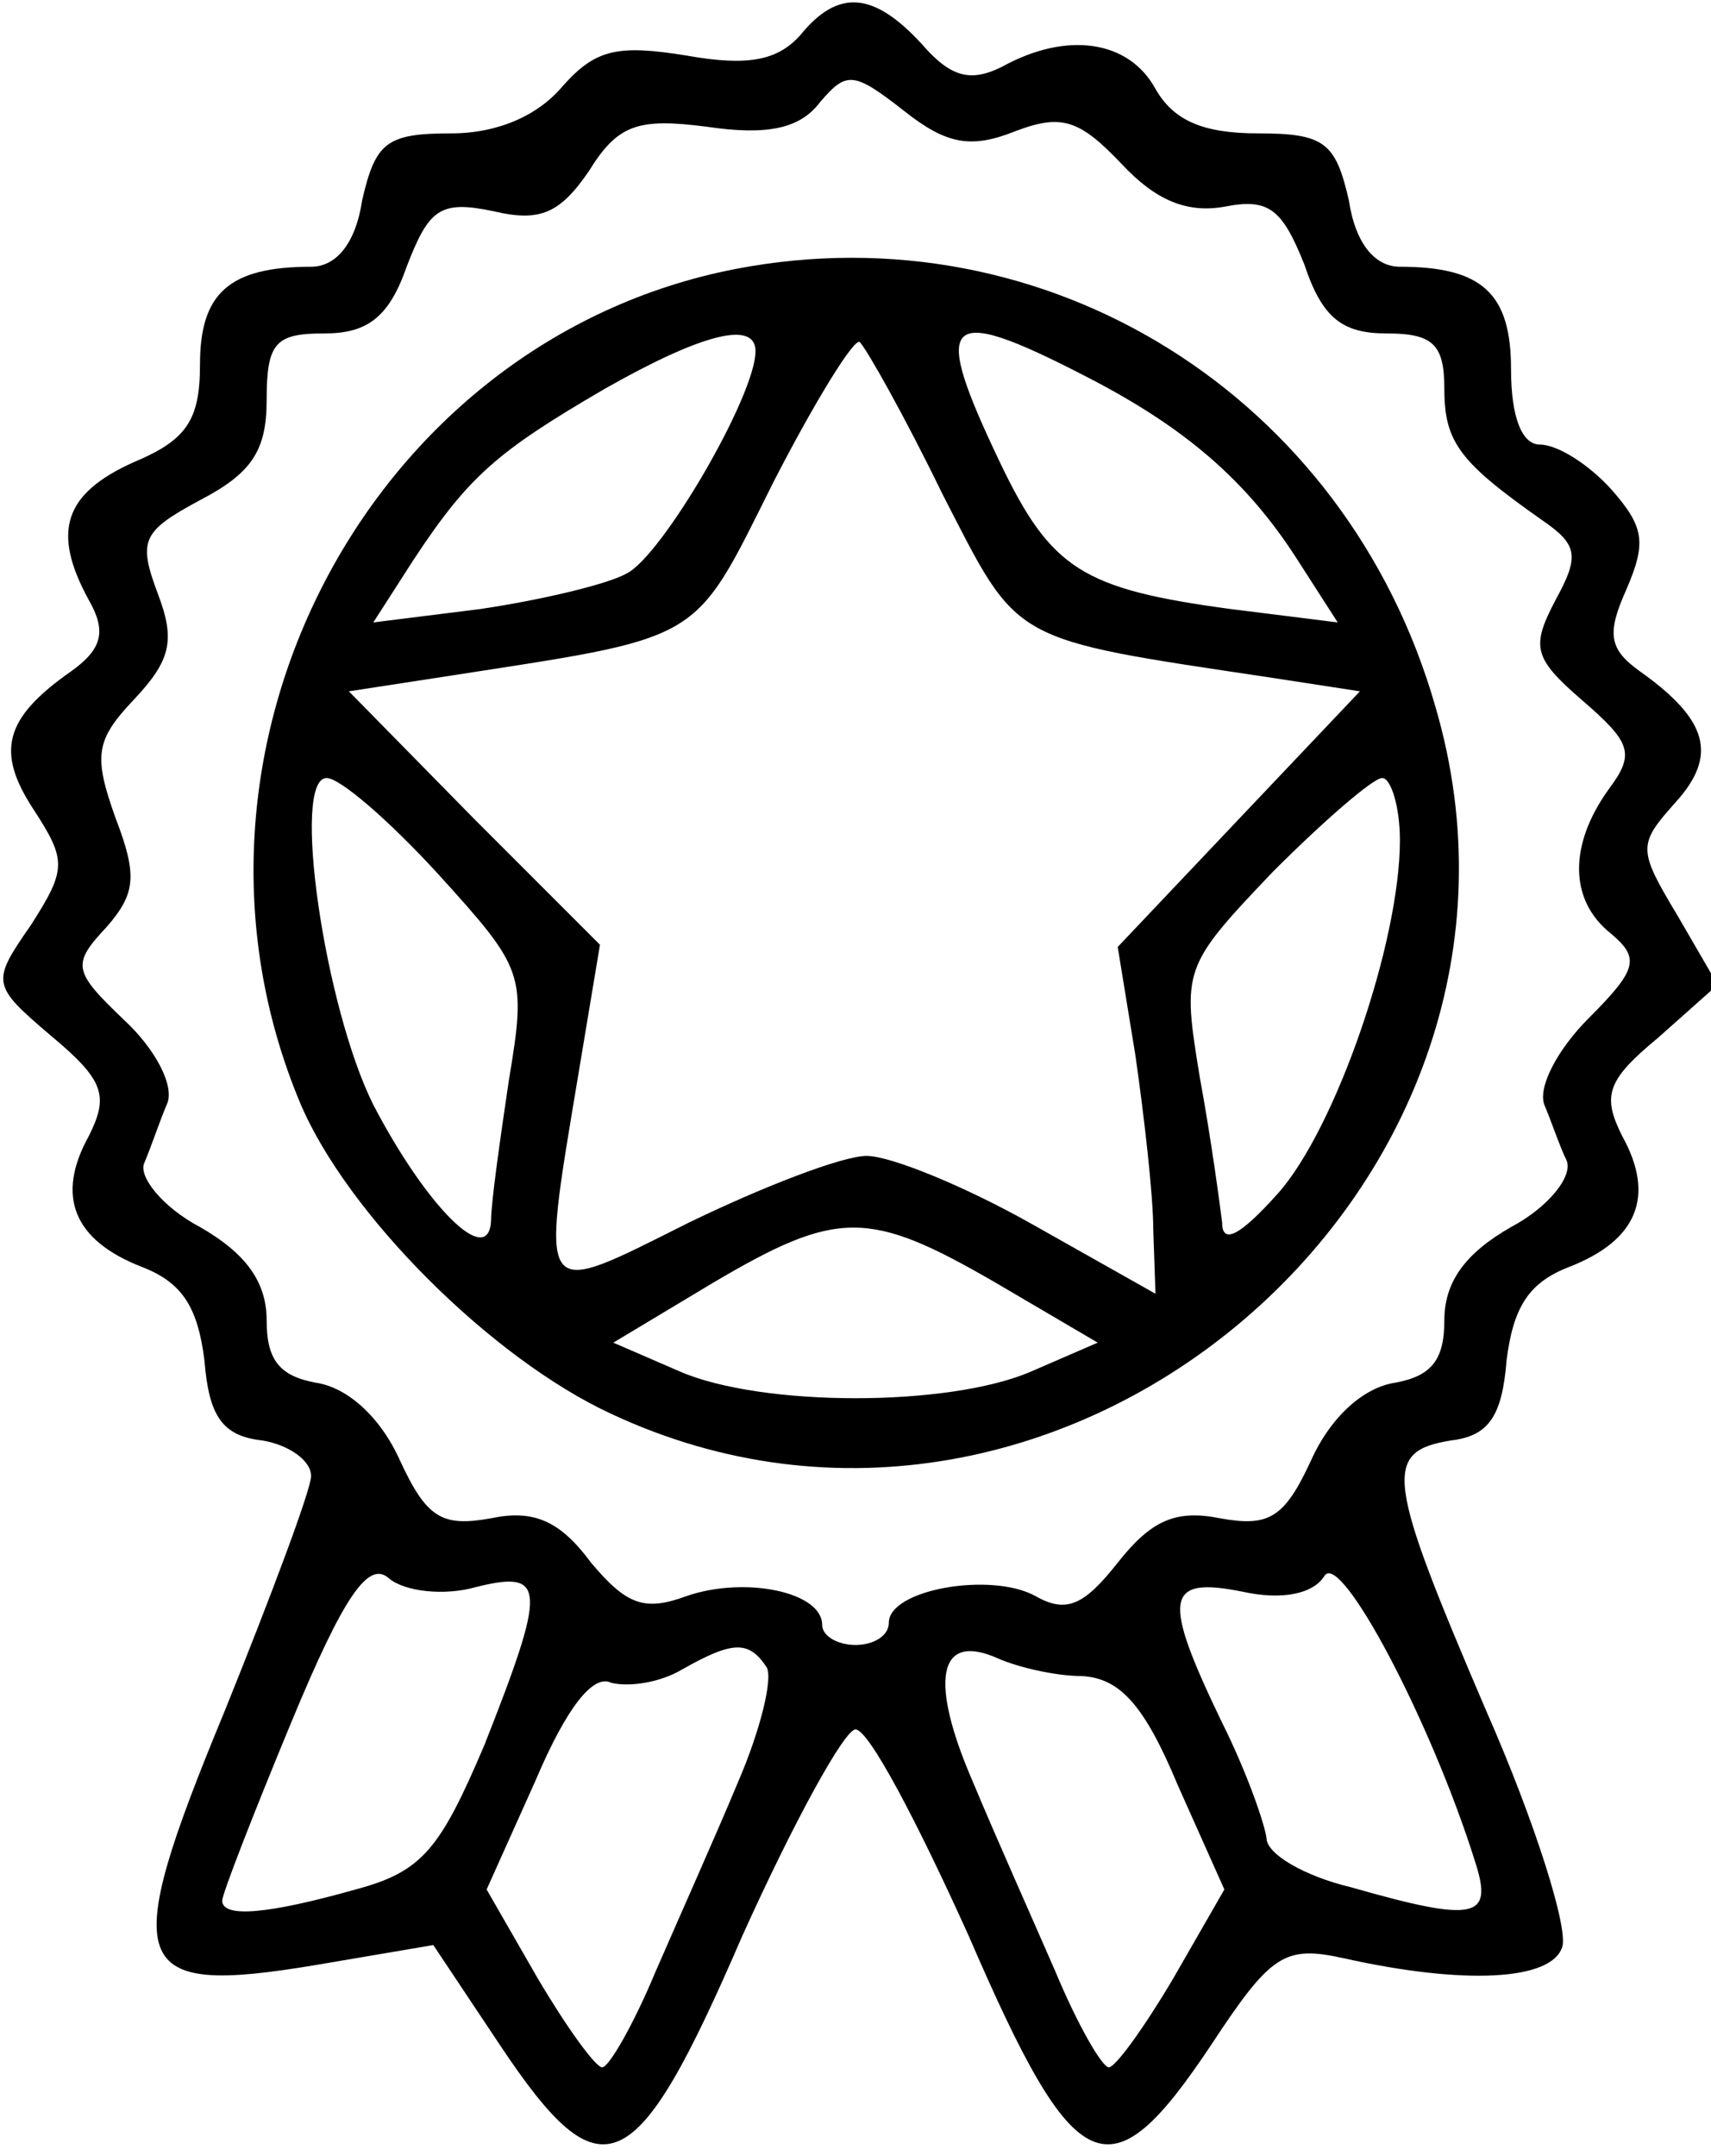
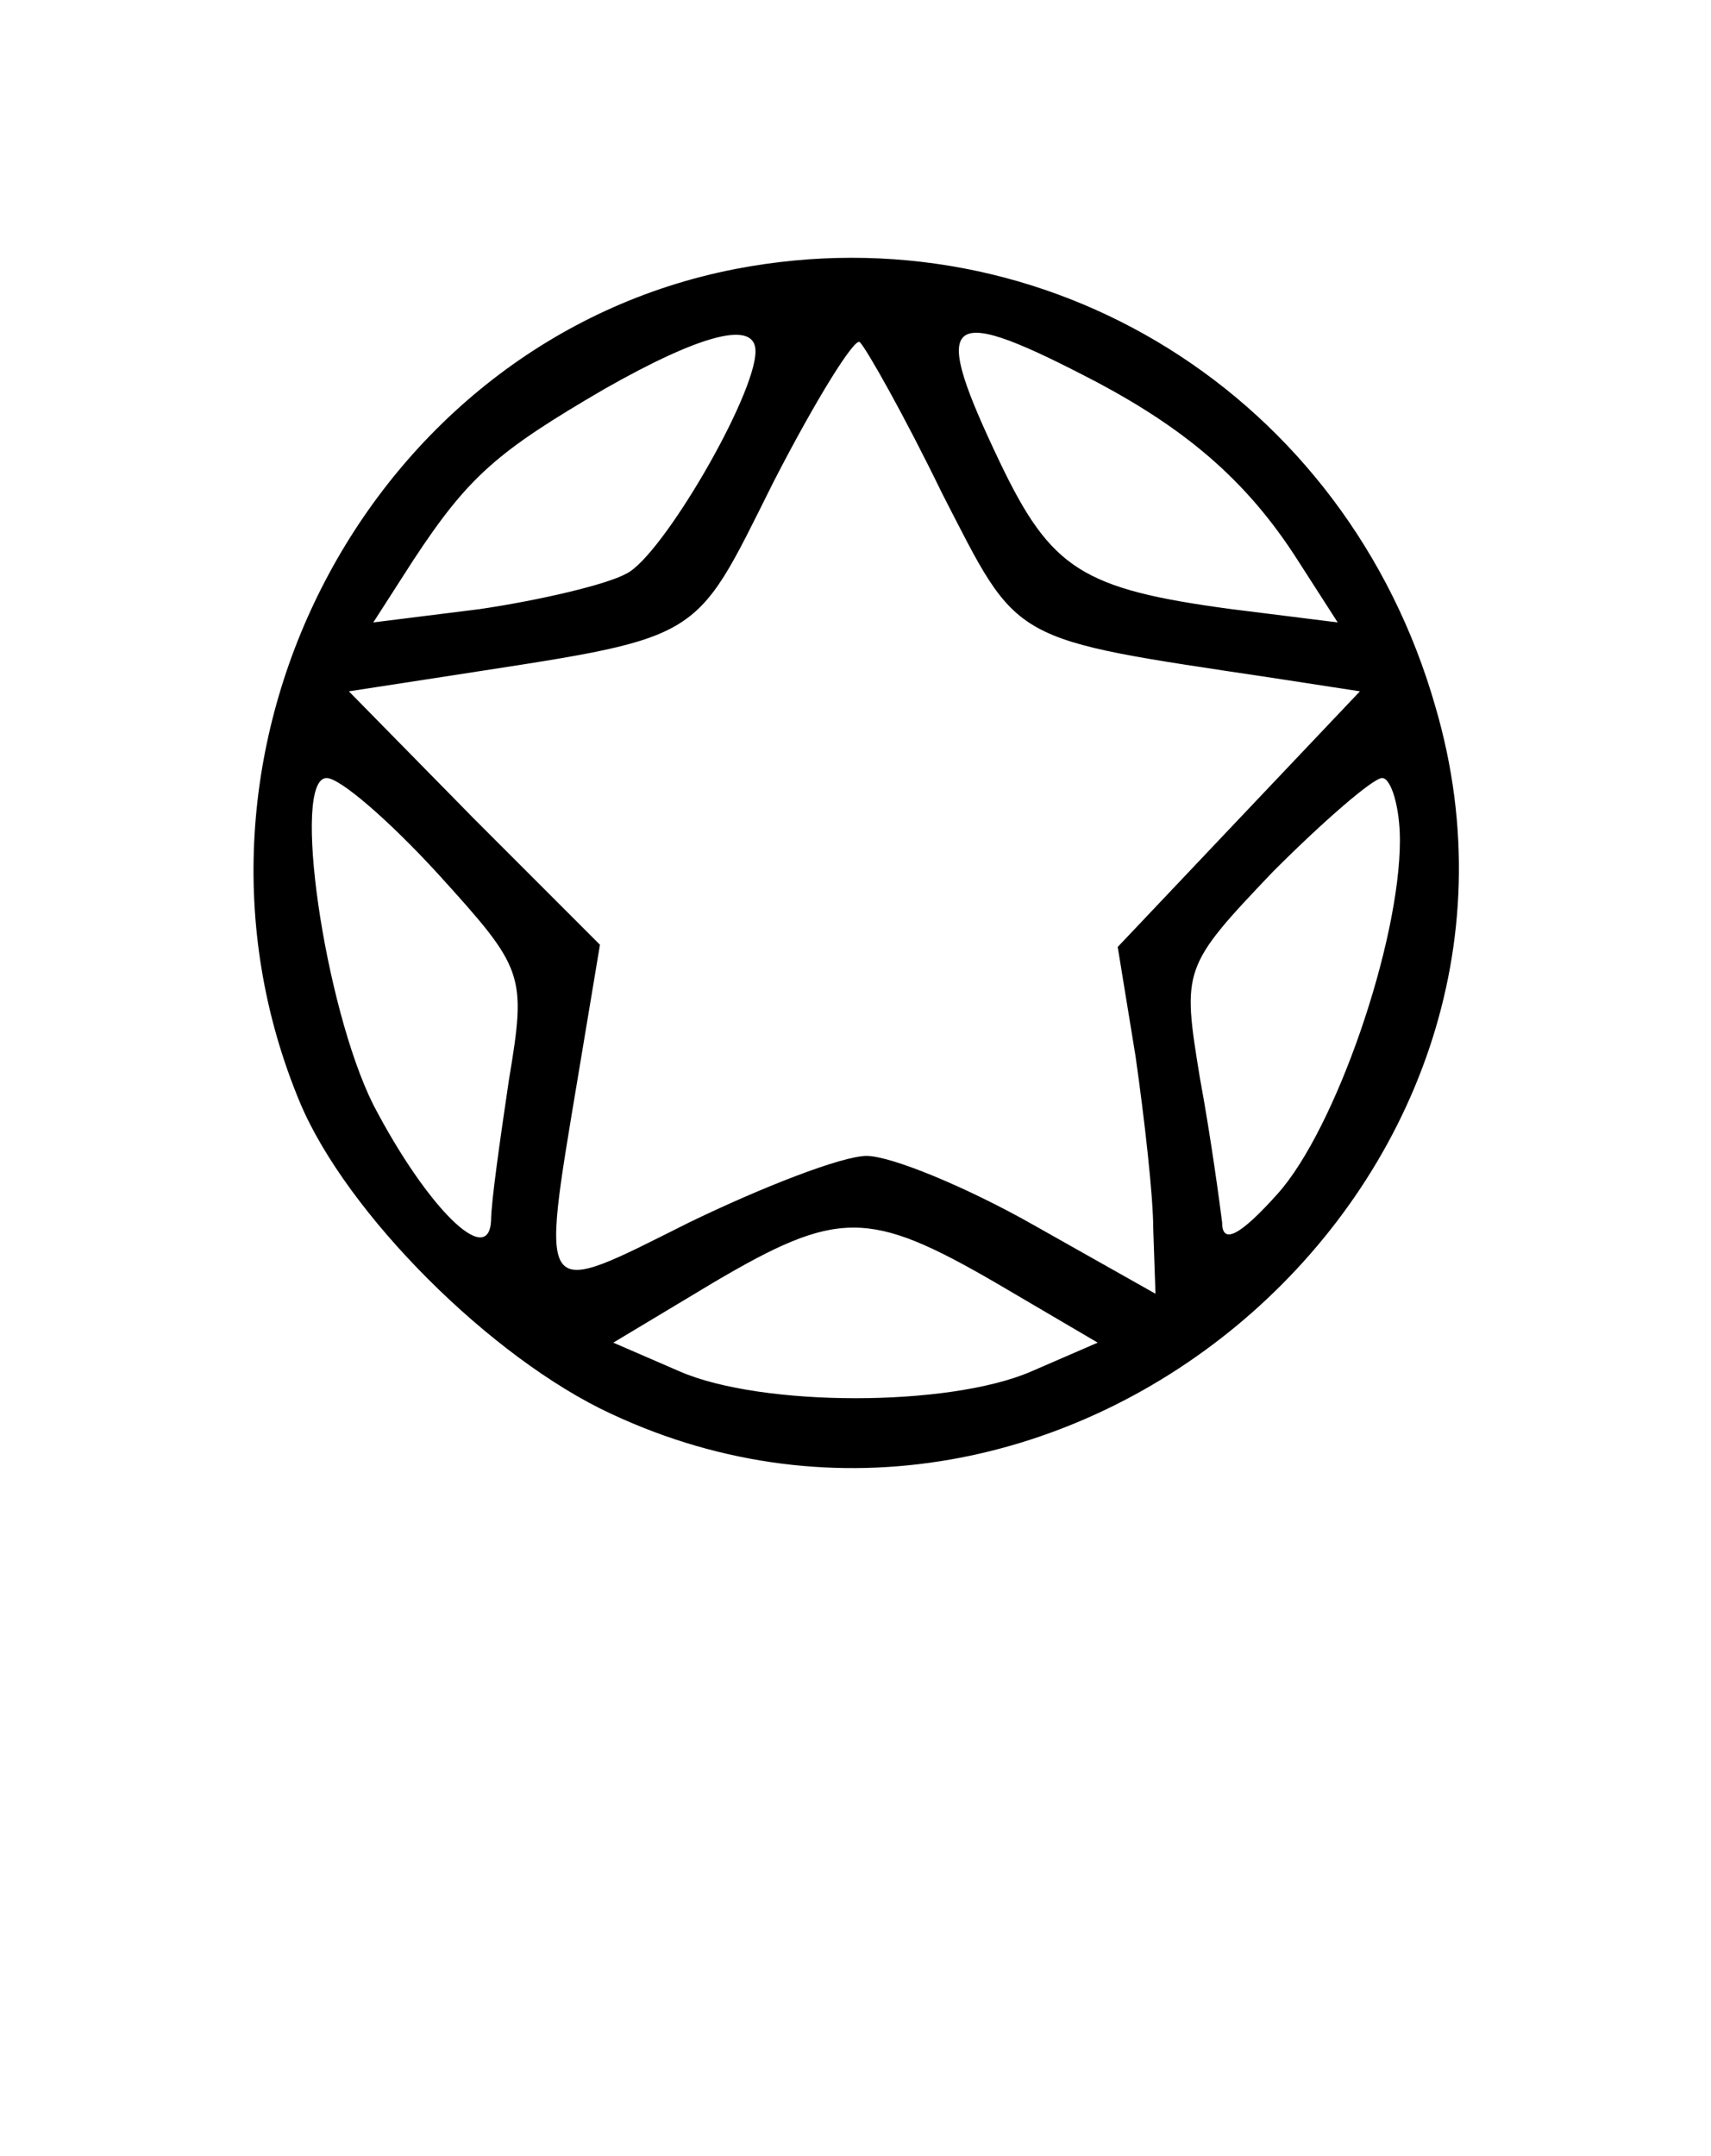
<svg xmlns="http://www.w3.org/2000/svg" version="1.0" width="77pt" height="97pt" viewBox="0 0 77 97" preserveAspectRatio="xMidYMid meet">
  <g transform="translate(0,97) scale(0.1,-0.1)" fill="#000000" stroke="none">
-     <path d="M360 954 c-10 -11 -23 -14 -51 -9 -31 5 -41 3 -56 -14 -11 -13 -29 -21 -50 -21 -29 0 -34 -4 -40 -30 -3 -20 -12 -30 -23 -30 -37 0 -50 -12 -50 -44 0 -25 -6 -34 -30 -44 -31 -14 -37 -31 -20 -62 8 -14 6 -22 -8 -32 -30 -21 -34 -36 -17 -62 15 -23 15 -27 -1 -52 -18 -26 -18 -27 9 -50 24 -20 26 -27 17 -45 -15 -27 -7 -47 24 -59 18 -7 25 -18 28 -42 2 -25 8 -34 26 -36 12 -2 22 -9 22 -16 0 -6 -18 -54 -39 -106 -48 -116 -43 -128 41 -114 l53 9 30 -45 c46 -69 61 -62 109 49 23 51 46 93 51 93 6 0 28 -42 51 -93 48 -111 63 -118 109 -49 27 41 33 45 60 39 54 -12 93 -10 98 5 3 8 -12 56 -34 106 -45 105 -47 117 -16 122 17 2 23 11 25 36 3 24 10 35 28 42 31 12 39 32 24 59 -9 18 -7 25 16 44 l27 24 -18 31 c-18 30 -18 32 -1 51 19 21 15 37 -16 59 -14 10 -15 17 -6 37 9 21 8 28 -7 45 -10 11 -24 20 -32 20 -8 0 -13 12 -13 34 0 34 -13 46 -50 46 -11 0 -20 10 -23 30 -6 26 -11 30 -41 30 -25 0 -38 6 -46 20 -12 22 -40 26 -69 10 -14 -7 -23 -5 -36 10 -22 24 -38 25 -55 4z m97 -43 c21 8 29 5 48 -15 15 -16 29 -22 46 -19 20 4 26 -1 36 -26 8 -24 17 -31 37 -31 21 0 26 -5 26 -25 0 -24 7 -33 44 -59 16 -11 17 -16 6 -36 -11 -21 -10 -26 12 -45 22 -19 24 -24 12 -40 -18 -25 -18 -50 1 -65 13 -11 12 -16 -10 -38 -14 -14 -23 -31 -20 -39 3 -7 7 -19 10 -25 3 -7 -8 -21 -25 -30 -21 -12 -30 -25 -30 -42 0 -18 -6 -25 -22 -28 -14 -2 -29 -15 -38 -35 -12 -26 -19 -30 -41 -26 -20 4 -31 -1 -46 -20 -15 -19 -23 -23 -37 -15 -20 11 -66 3 -66 -12 0 -6 -7 -10 -15 -10 -8 0 -15 4 -15 9 0 15 -35 22 -61 13 -19 -7 -27 -4 -43 15 -14 19 -26 24 -45 20 -22 -4 -29 0 -41 26 -9 20 -24 33 -38 35 -16 3 -22 10 -22 28 0 17 -9 30 -30 42 -17 9 -28 23 -25 29 3 7 7 19 10 26 4 8 -5 25 -19 38 -23 22 -24 25 -8 42 13 15 14 23 4 49 -10 28 -9 35 8 53 17 18 19 27 11 48 -9 24 -7 28 19 42 23 12 30 22 30 45 0 26 4 30 26 30 19 0 29 7 37 30 10 26 15 30 39 25 21 -5 30 -1 43 18 13 21 22 24 53 20 27 -4 42 -1 51 11 12 14 15 14 38 -4 19 -15 30 -17 50 -9z m-243 -655 c32 8 32 0 4 -71 -20 -47 -28 -57 -58 -65 -39 -11 -60 -13 -60 -5 0 3 14 39 31 80 24 58 35 73 44 65 7 -6 25 -8 39 -4z m450 -124 c8 -25 0 -27 -56 -11 -21 5 -38 15 -38 22 -1 7 -9 30 -20 52 -27 56 -26 66 9 59 18 -4 32 -1 37 7 7 12 48 -65 68 -129z m-319 88 c3 -5 -3 -29 -13 -52 -10 -24 -27 -62 -37 -85 -10 -24 -21 -43 -24 -43 -3 0 -16 18 -29 40 l-23 40 22 49 c14 33 26 48 34 44 8 -2 22 0 32 6 23 13 30 13 38 1z m142 -4 c17 -1 28 -13 43 -49 l21 -47 -23 -40 c-13 -22 -26 -40 -29 -40 -3 0 -14 19 -24 43 -10 23 -27 61 -37 85 -20 46 -16 68 11 56 9 -4 26 -8 38 -8z" />
    <path d="M331 849 c-165 -32 -262 -217 -196 -375 21 -50 86 -115 140 -140 203 -95 434 103 371 318 -40 140 -175 224 -315 197z m9 -37 c0 -20 -42 -92 -58 -100 -9 -5 -39 -12 -66 -16 l-48 -6 18 28 c25 38 38 49 86 77 44 25 68 31 68 17z m84 -64 c35 -68 29 -65 149 -83 l39 -6 -55 -58 -54 -57 8 -49 c4 -28 8 -63 8 -78 l1 -29 -55 31 c-30 17 -64 31 -75 31 -11 0 -47 -14 -80 -30 -68 -34 -67 -37 -50 65 l10 60 -57 57 -56 57 39 6 c122 19 115 14 152 88 19 37 37 66 39 63 3 -3 20 -33 37 -68z m64 53 c45 -23 73 -47 96 -83 l18 -28 -48 6 c-67 9 -81 18 -104 66 -31 65 -26 72 38 39z m-291 -224 c39 -43 40 -45 32 -93 -4 -27 -8 -55 -8 -63 -1 -22 -29 6 -53 52 -22 44 -37 147 -21 147 6 0 28 -19 50 -43z m433 15 c0 -46 -29 -130 -55 -159 -17 -19 -25 -23 -25 -13 -1 8 -5 38 -10 65 -8 49 -8 50 33 93 23 23 45 42 49 42 4 0 8 -13 8 -28z m-182 -199 l46 -27 -30 -13 c-37 -16 -121 -16 -158 0 l-30 13 45 27 c56 33 70 33 127 0z" />
  </g>
</svg>